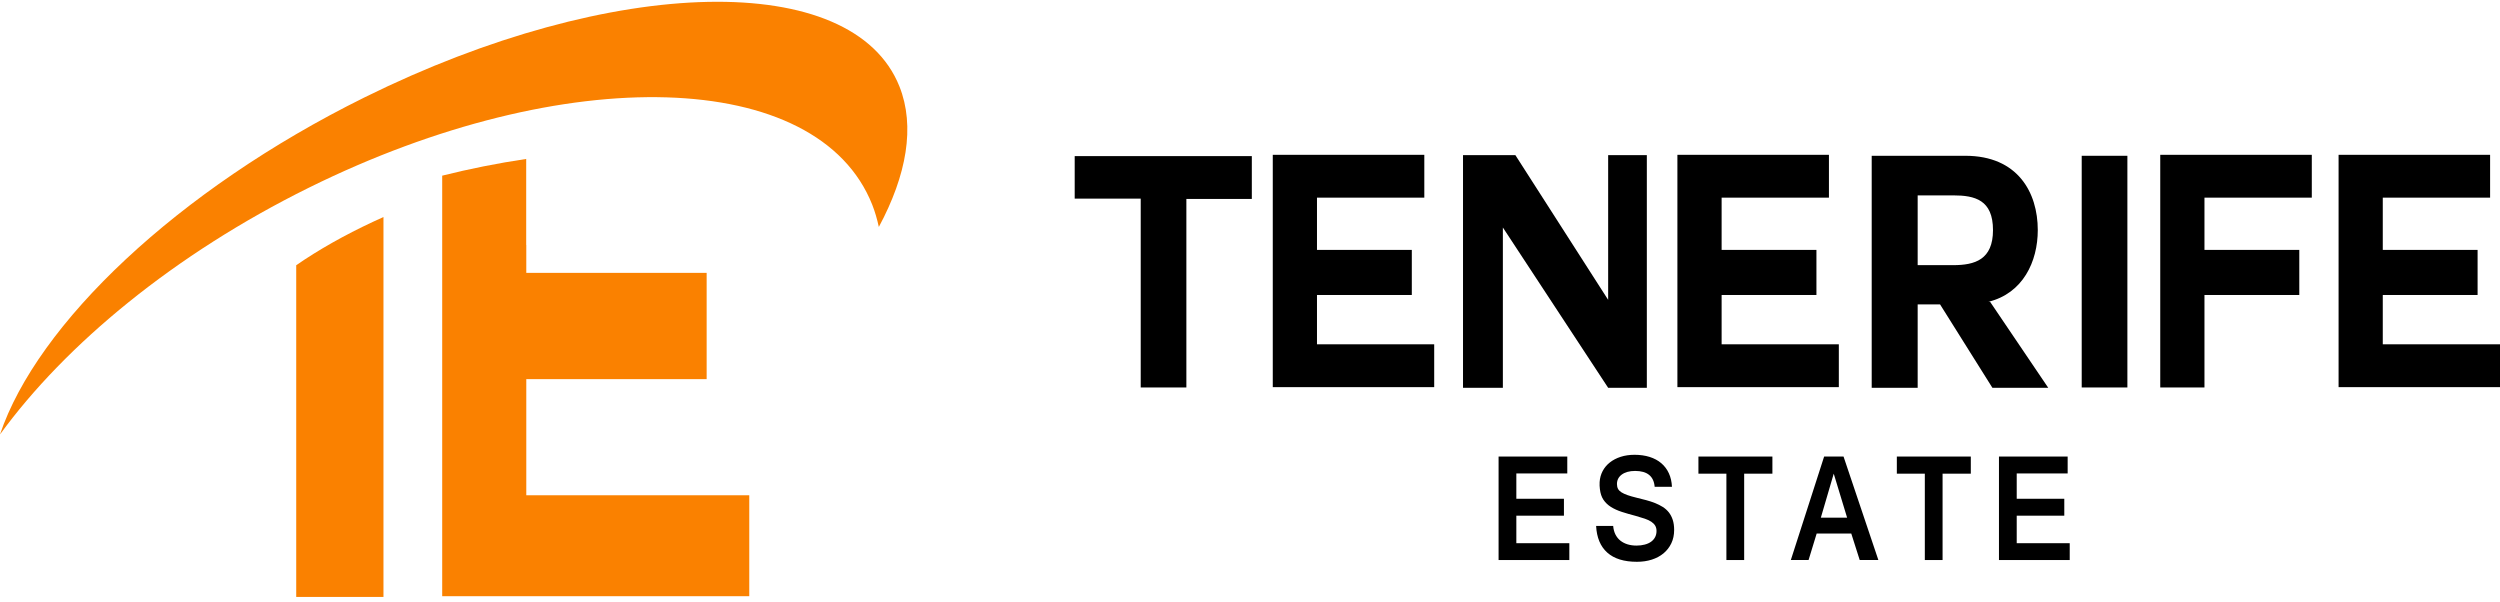
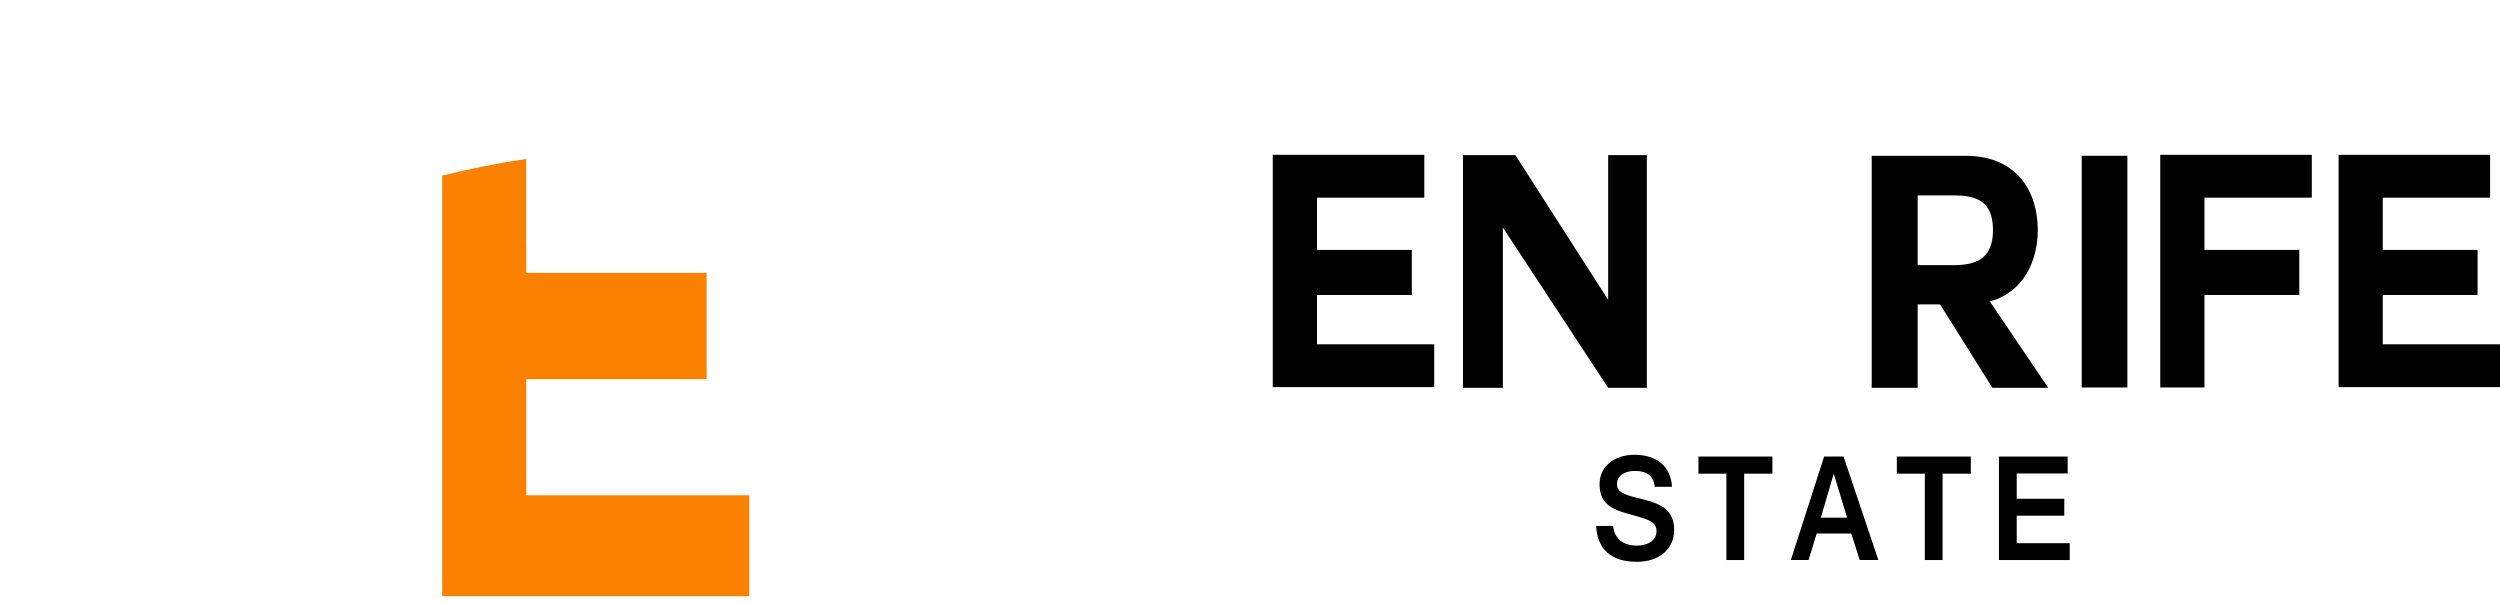
<svg xmlns="http://www.w3.org/2000/svg" width="328" height="79" viewBox="0 0 328 79" fill="none">
-   <path d="M38.864 34.8V78.318H50.311V28.476C46.562 30.145 43.073 32.014 39.923 34.081C39.562 34.316 39.216 34.558 38.864 34.8Z" fill="#FA8100" />
  <path d="M69.049 49.741H92.713V35.803H69.049V32.132H69.037V20.853C65.259 21.417 61.578 22.155 58.016 23.046V78.219H98.304V64.98H69.049V49.741H69.049Z" fill="#FA8100" />
-   <path d="M118.009 11.35C111.907 -4.013 80.479 -3.373 47.821 12.78C23.17 24.973 4.869 42.519 0 56.998C8.62 45.152 22.905 33.339 40.519 24.628C74.227 7.955 107.32 8.95 114.432 26.846C114.807 27.794 115.083 28.774 115.304 29.774C118.961 22.969 120.086 16.573 118.009 11.35Z" fill="#FA8100" />
-   <path d="M149.662 26.059H141V20.482H164.239V26.101H155.652V50.836H149.662V26.059Z" fill="black" />
  <path d="M172.788 45.173H188.167V50.793H166.988V20.312H186.87V25.931H172.788V32.787H185.229V38.702H172.788V45.173Z" fill="black" />
  <path d="M197.176 29.848V50.88H191.947V20.354H198.817L210.99 39.341V20.354H216.065V50.88H210.99L197.176 29.848Z" fill="black" />
-   <path d="M225.876 45.173H241.254V50.793H220.075V20.312H239.956V25.931H225.876V32.787H238.316V38.702H225.876V45.173V45.173Z" fill="black" />
  <path d="M261.101 39.597L268.731 50.88H261.404L254.536 39.937H251.598V50.88H245.567V20.439H257.855C264.725 20.439 267.357 25.251 267.357 30.189C267.357 34.319 265.411 38.489 260.87 39.598H261.101V39.597ZM251.598 25.633V34.788H256.254C259.114 34.788 261.481 34.063 261.481 30.189C261.481 26.229 259.115 25.633 256.254 25.633H251.598V25.633Z" fill="black" />
  <path d="M273.12 20.439H279.113V50.836H273.12V20.439Z" fill="black" />
  <path d="M289.226 45.173V50.836H283.425V20.312H303.308V25.931H289.226V32.787H301.668V38.702H289.226V45.173V45.173Z" fill="black" />
  <path d="M312.62 45.173H328V50.793H306.822V20.312H326.702V25.931H312.62V32.787H325.06V38.702H312.62V45.173Z" fill="black" />
-   <path d="M205.897 73.476H196.614V59.899H205.628V62.116H198.944V65.438H205.188V67.657H198.944V71.268H205.897V73.476V73.476Z" fill="black" />
  <path d="M214.762 73.708C213.071 73.708 211.776 73.306 210.876 72.502C209.977 71.7 209.488 70.533 209.41 69.002H211.648C211.685 69.437 211.787 69.815 211.951 70.136C212.116 70.455 212.332 70.724 212.603 70.938C212.873 71.151 213.186 71.311 213.544 71.42C213.899 71.526 214.284 71.581 214.698 71.581C215.1 71.581 215.464 71.538 215.792 71.448C216.118 71.364 216.395 71.237 216.625 71.073C216.851 70.909 217.027 70.708 217.151 70.471C217.274 70.233 217.335 69.966 217.335 69.665C217.335 69.397 217.278 69.166 217.164 68.971C217.05 68.778 216.88 68.606 216.656 68.455C216.431 68.303 216.148 68.171 215.805 68.053C215.464 67.938 215.066 67.814 214.609 67.687C213.944 67.514 213.337 67.338 212.787 67.161C212.239 66.983 211.76 66.766 211.354 66.51C210.944 66.251 210.62 65.937 210.372 65.57C210.126 65.204 209.972 64.733 209.905 64.166C209.887 64.019 209.874 63.87 209.866 63.718C209.855 63.569 209.857 63.411 209.87 63.252C209.905 62.722 210.038 62.239 210.269 61.801C210.5 61.363 210.815 60.987 211.214 60.673C211.612 60.359 212.087 60.111 212.635 59.934C213.183 59.758 213.791 59.669 214.457 59.669C215.183 59.669 215.841 59.764 216.436 59.95C217.029 60.138 217.538 60.412 217.961 60.774C218.384 61.135 218.715 61.574 218.954 62.093C219.194 62.611 219.329 63.202 219.36 63.865H217.092C216.973 62.478 216.119 61.787 214.527 61.787C214.15 61.787 213.817 61.829 213.521 61.911C213.228 61.997 212.978 62.113 212.775 62.264C212.571 62.414 212.415 62.592 212.306 62.8C212.199 63.009 212.145 63.243 212.145 63.503C212.145 63.75 212.192 63.962 212.284 64.137C212.378 64.311 212.528 64.462 212.735 64.593C212.942 64.723 213.206 64.845 213.53 64.96C213.854 65.073 214.25 65.187 214.718 65.3C215.15 65.407 215.571 65.514 215.983 65.621C216.393 65.731 216.78 65.856 217.147 66.002C217.512 66.15 217.849 66.32 218.157 66.513C218.468 66.709 218.73 66.946 218.951 67.222C219.168 67.5 219.34 67.828 219.464 68.206C219.587 68.584 219.648 69.027 219.648 69.536C219.648 70.184 219.524 70.765 219.279 71.28C219.033 71.796 218.692 72.233 218.258 72.596C217.823 72.957 217.308 73.232 216.714 73.423C216.122 73.612 215.468 73.708 214.762 73.708Z" fill="black" />
  <path d="M232.539 62.146H228.835V73.476H226.504V62.146H222.834V59.899H232.539V62.146Z" fill="black" />
  <path d="M246.442 73.476H243.994L242.888 70.004H238.346L237.284 73.476H234.956L239.326 59.899H241.872L246.442 73.476ZM242.341 67.918L240.586 62.146L238.894 67.918H242.341Z" fill="black" />
  <path d="M258.57 62.146H254.865V73.476H252.537V62.146H248.865V59.899H258.57V62.146V62.146Z" fill="black" />
  <path d="M271.547 73.476H262.264V59.899H271.276V62.116H264.593V65.438H270.835V67.657H264.593V71.268H271.547V73.476V73.476Z" fill="black" />
</svg>